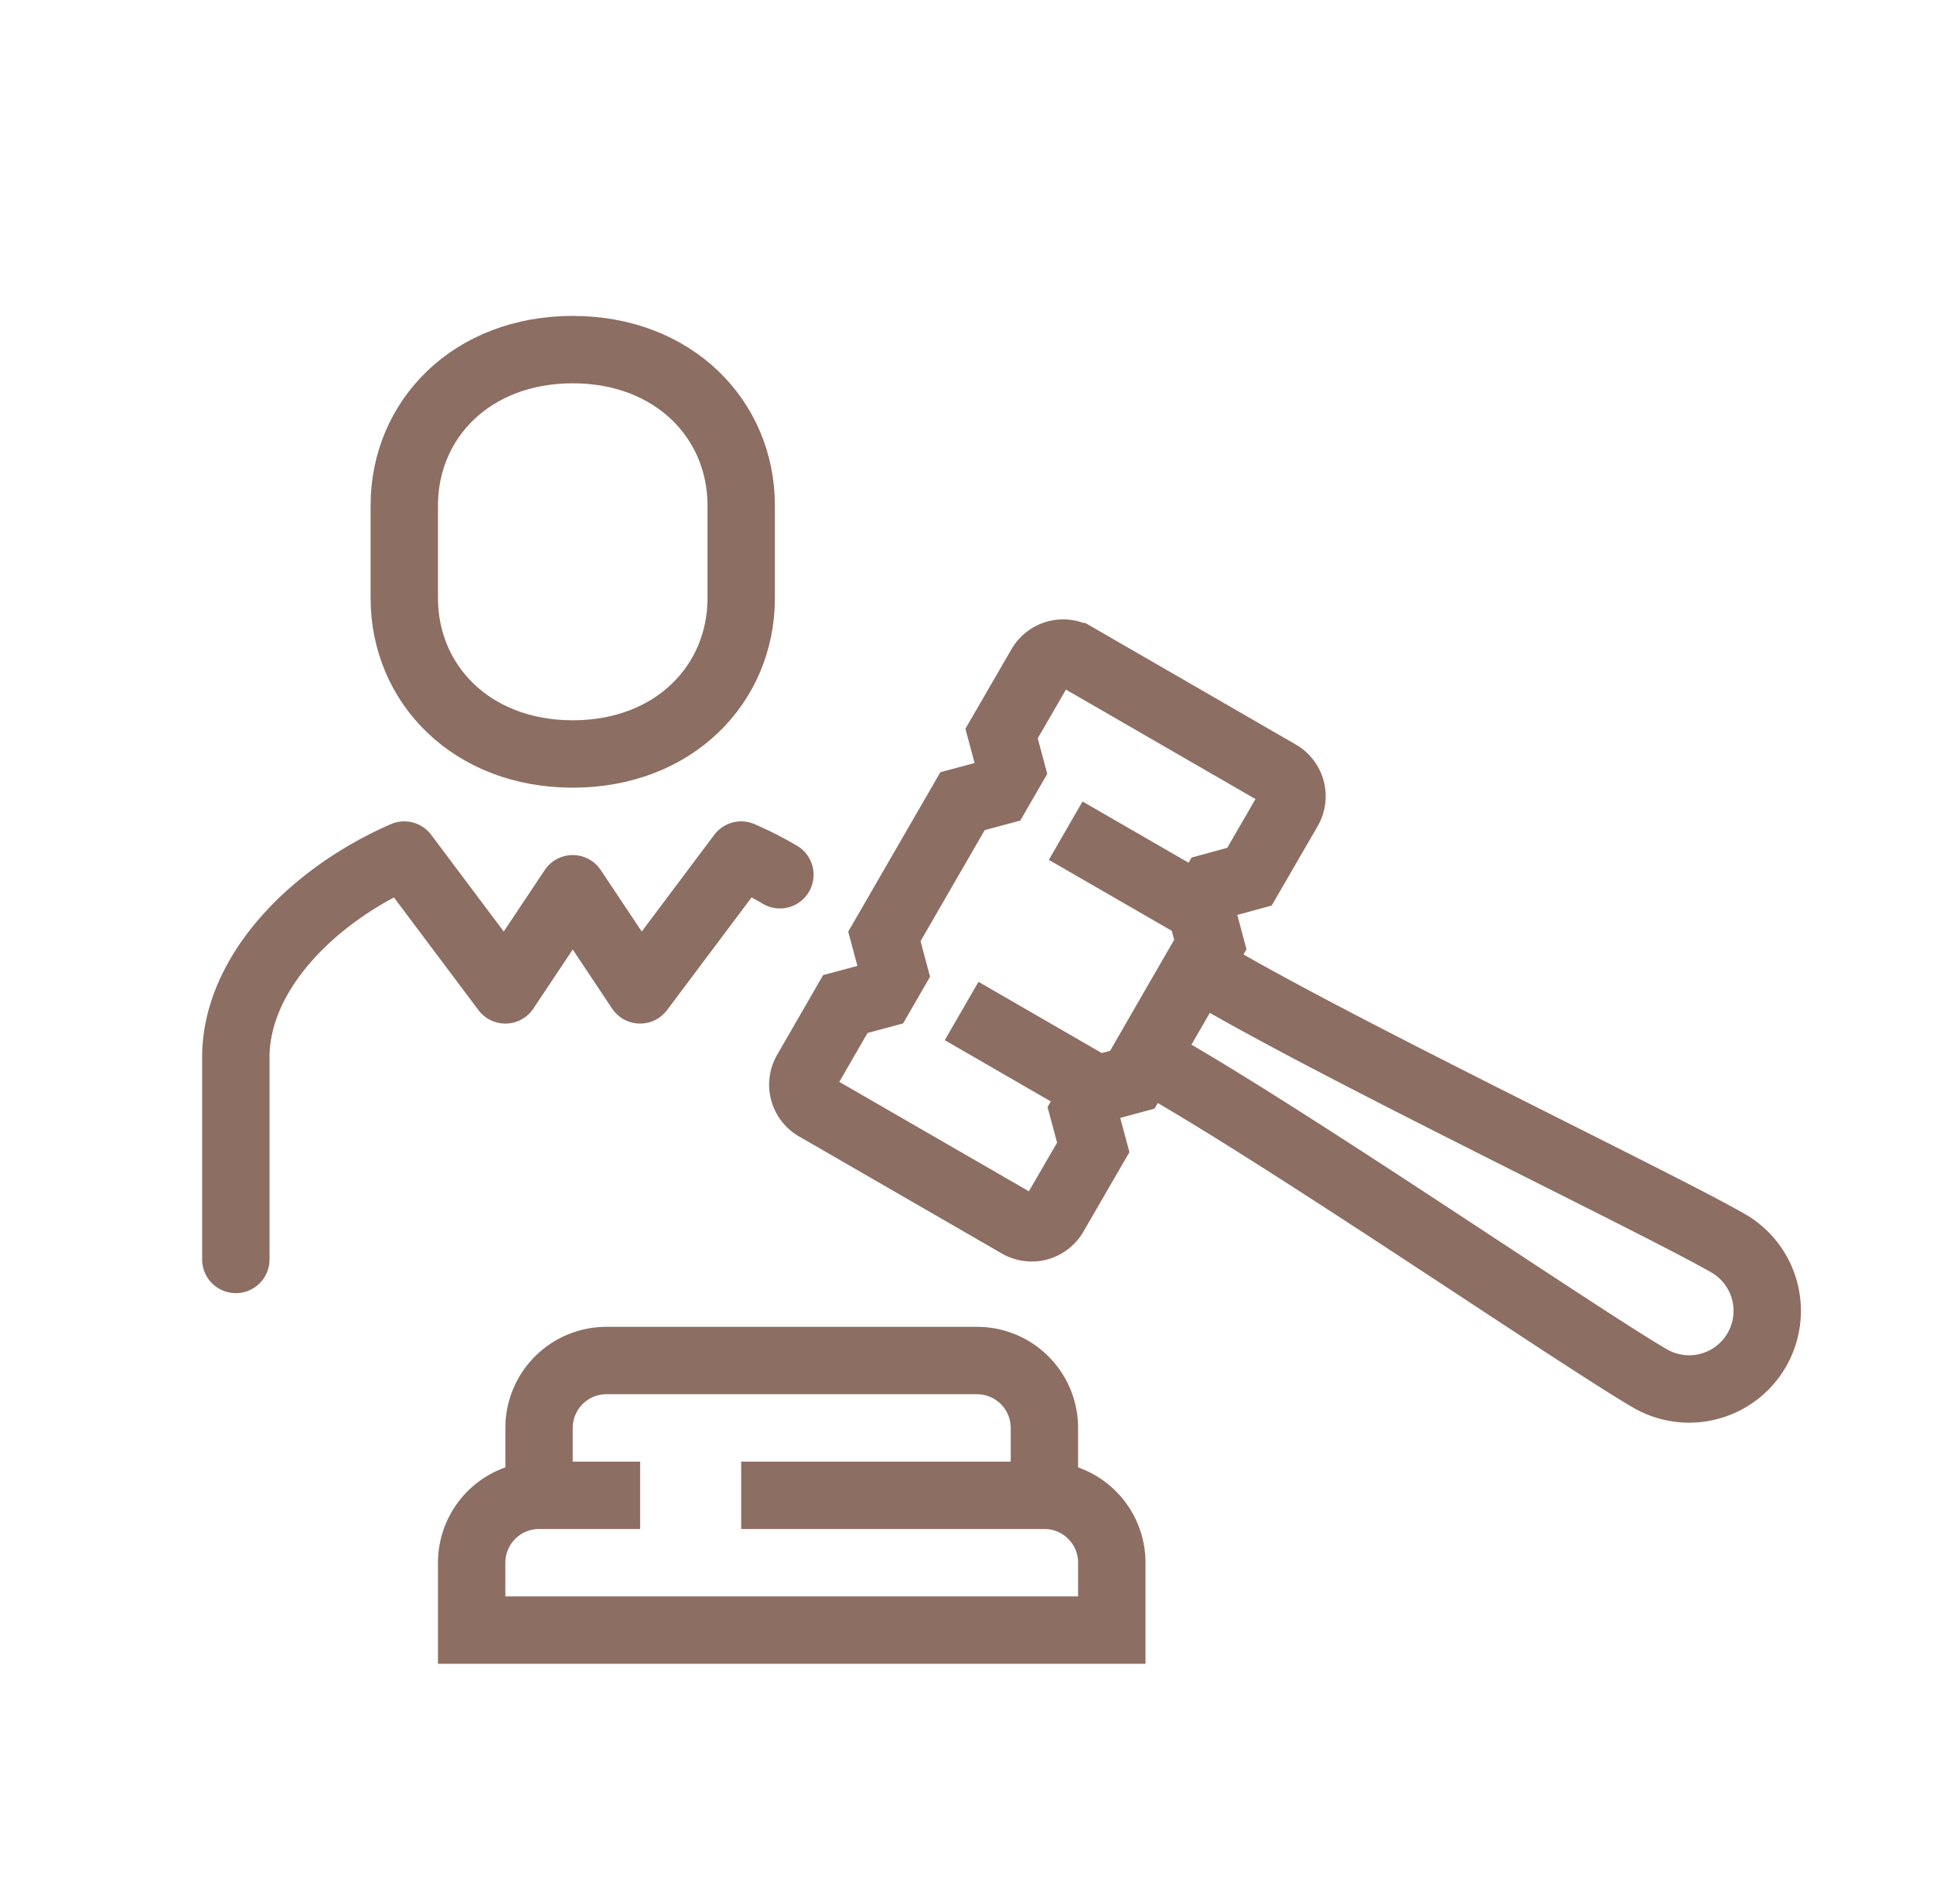
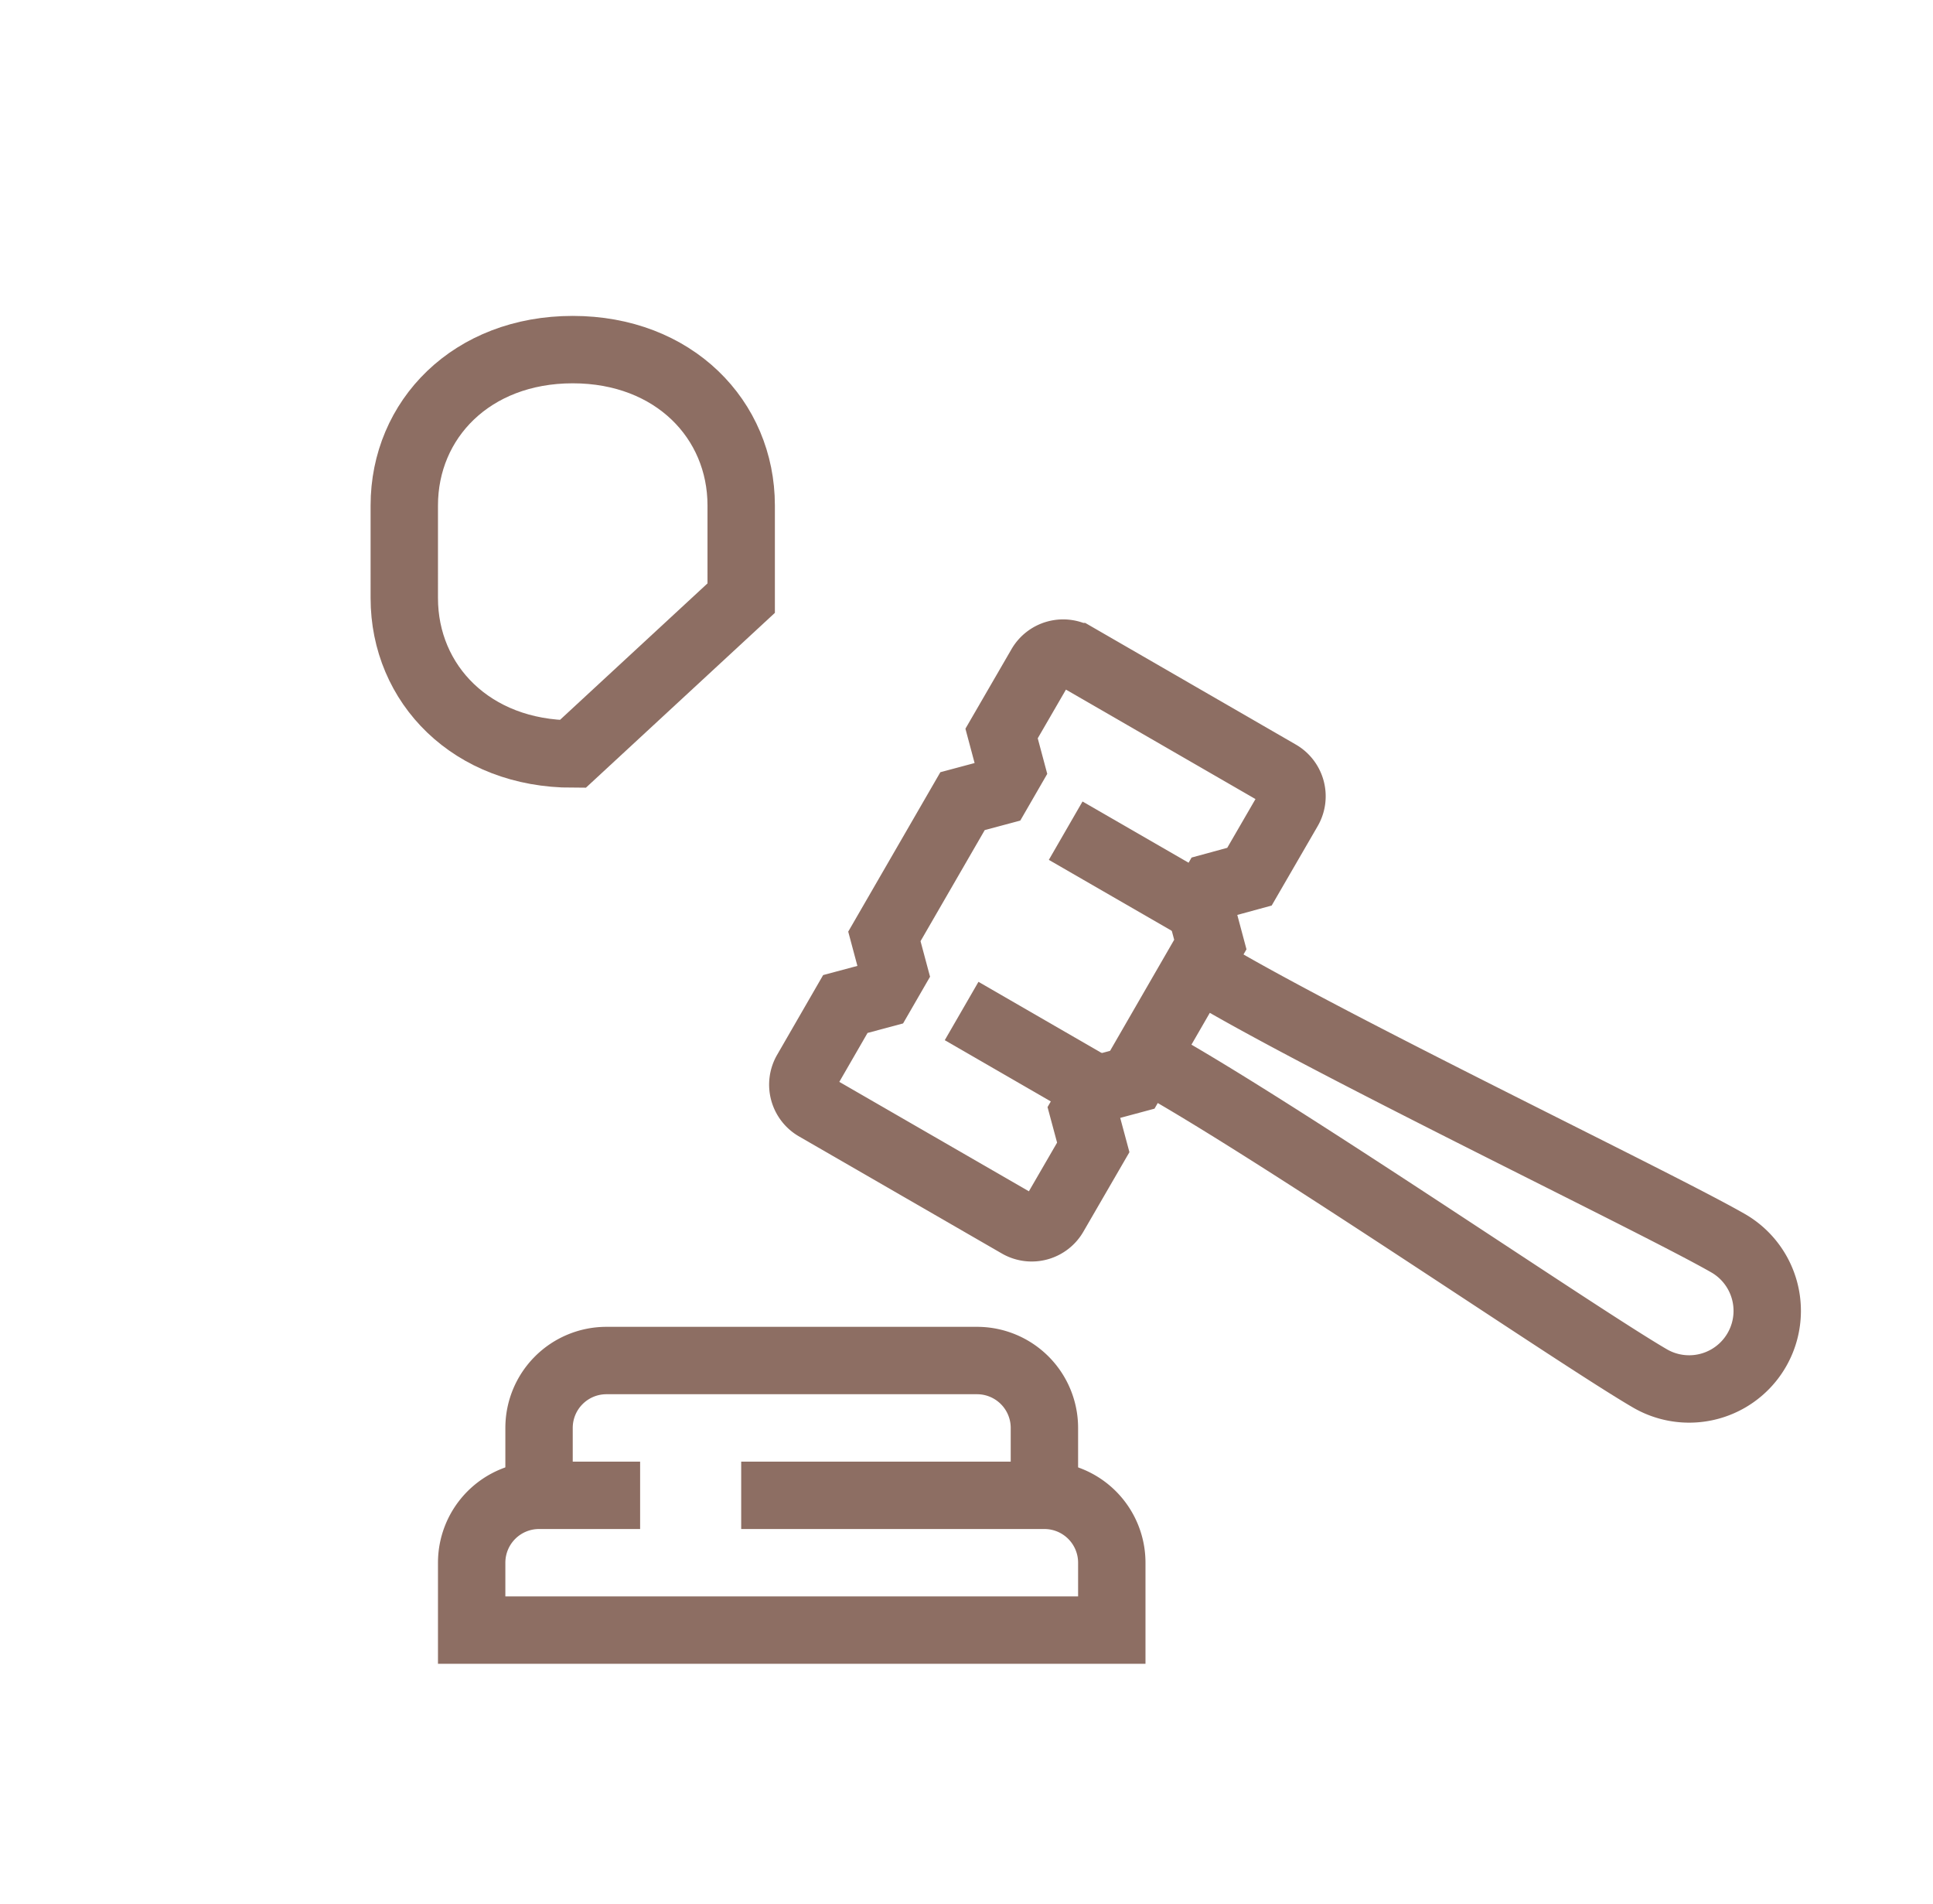
<svg xmlns="http://www.w3.org/2000/svg" viewBox="0 0 459 452">
  <defs>
    <style>.cls-1,.cls-2{fill:none;stroke:#8d6e63;stroke-width:16px;}.cls-1{stroke-miterlimit:10;}.cls-2{stroke-linecap:round;stroke-linejoin:round;}</style>
  </defs>
  <g id="Large_Preview" data-name="Large Preview">
    <path class="cls-1" d="M296.69,208.13l9.27-16a6.17,6.17,0,0,0-2.26-8.44l-48.16-27.81a6.17,6.17,0,0,0-8.44,2.26l-9.27,16,2.26,8.45L237,187.94l-8.44,2.26L210,222.31l2.26,8.44-3.09,5.35-8.44,2.26-9.27,16.06a6.18,6.18,0,0,0,2.26,8.44l48.17,27.8a6.17,6.17,0,0,0,8.44-2.26l9.27-16-2.27-8.44,3.09-5.35,8.45-2.27,18.53-32.1-2.26-8.45,3.09-5.35Z" />
    <path class="cls-1" d="M272,250.94l5.35,3.09c32.11,18.54,98.58,64.06,114.64,73.33a18.54,18.54,0,0,0,18.54-32.11c-16.06-9.27-88.72-44.09-120.82-62.62l-5.36-3.09" />
    <line class="cls-1" x1="253.05" y1="197.21" x2="285.16" y2="215.74" />
    <line class="cls-1" x1="228.34" y1="240.02" x2="260.44" y2="258.56" />
    <path class="cls-1" d="M152,355H128a16,16,0,0,0-16,16v16H264V371a16,16,0,0,0-16-16H176" />
    <path class="cls-1" d="M128,355V339a16,16,0,0,1,16-16h88a16,16,0,0,1,16,16v16" />
-     <path class="cls-2" d="M185.19,207.67A85.24,85.24,0,0,0,176,203l-24,32-16-24-16,24L96,203c-21.69,9.44-40,28-40,48v48" />
-     <path class="cls-1" d="M136,179c-24,0-40-16.58-40-37V120c0-20.45,16-37,40-37s40,16.58,40,37V142C176,162.42,160.05,179,136,179Z" />
+     <path class="cls-1" d="M136,179c-24,0-40-16.58-40-37V120c0-20.45,16-37,40-37s40,16.58,40,37V142Z" />
  </g>
</svg>